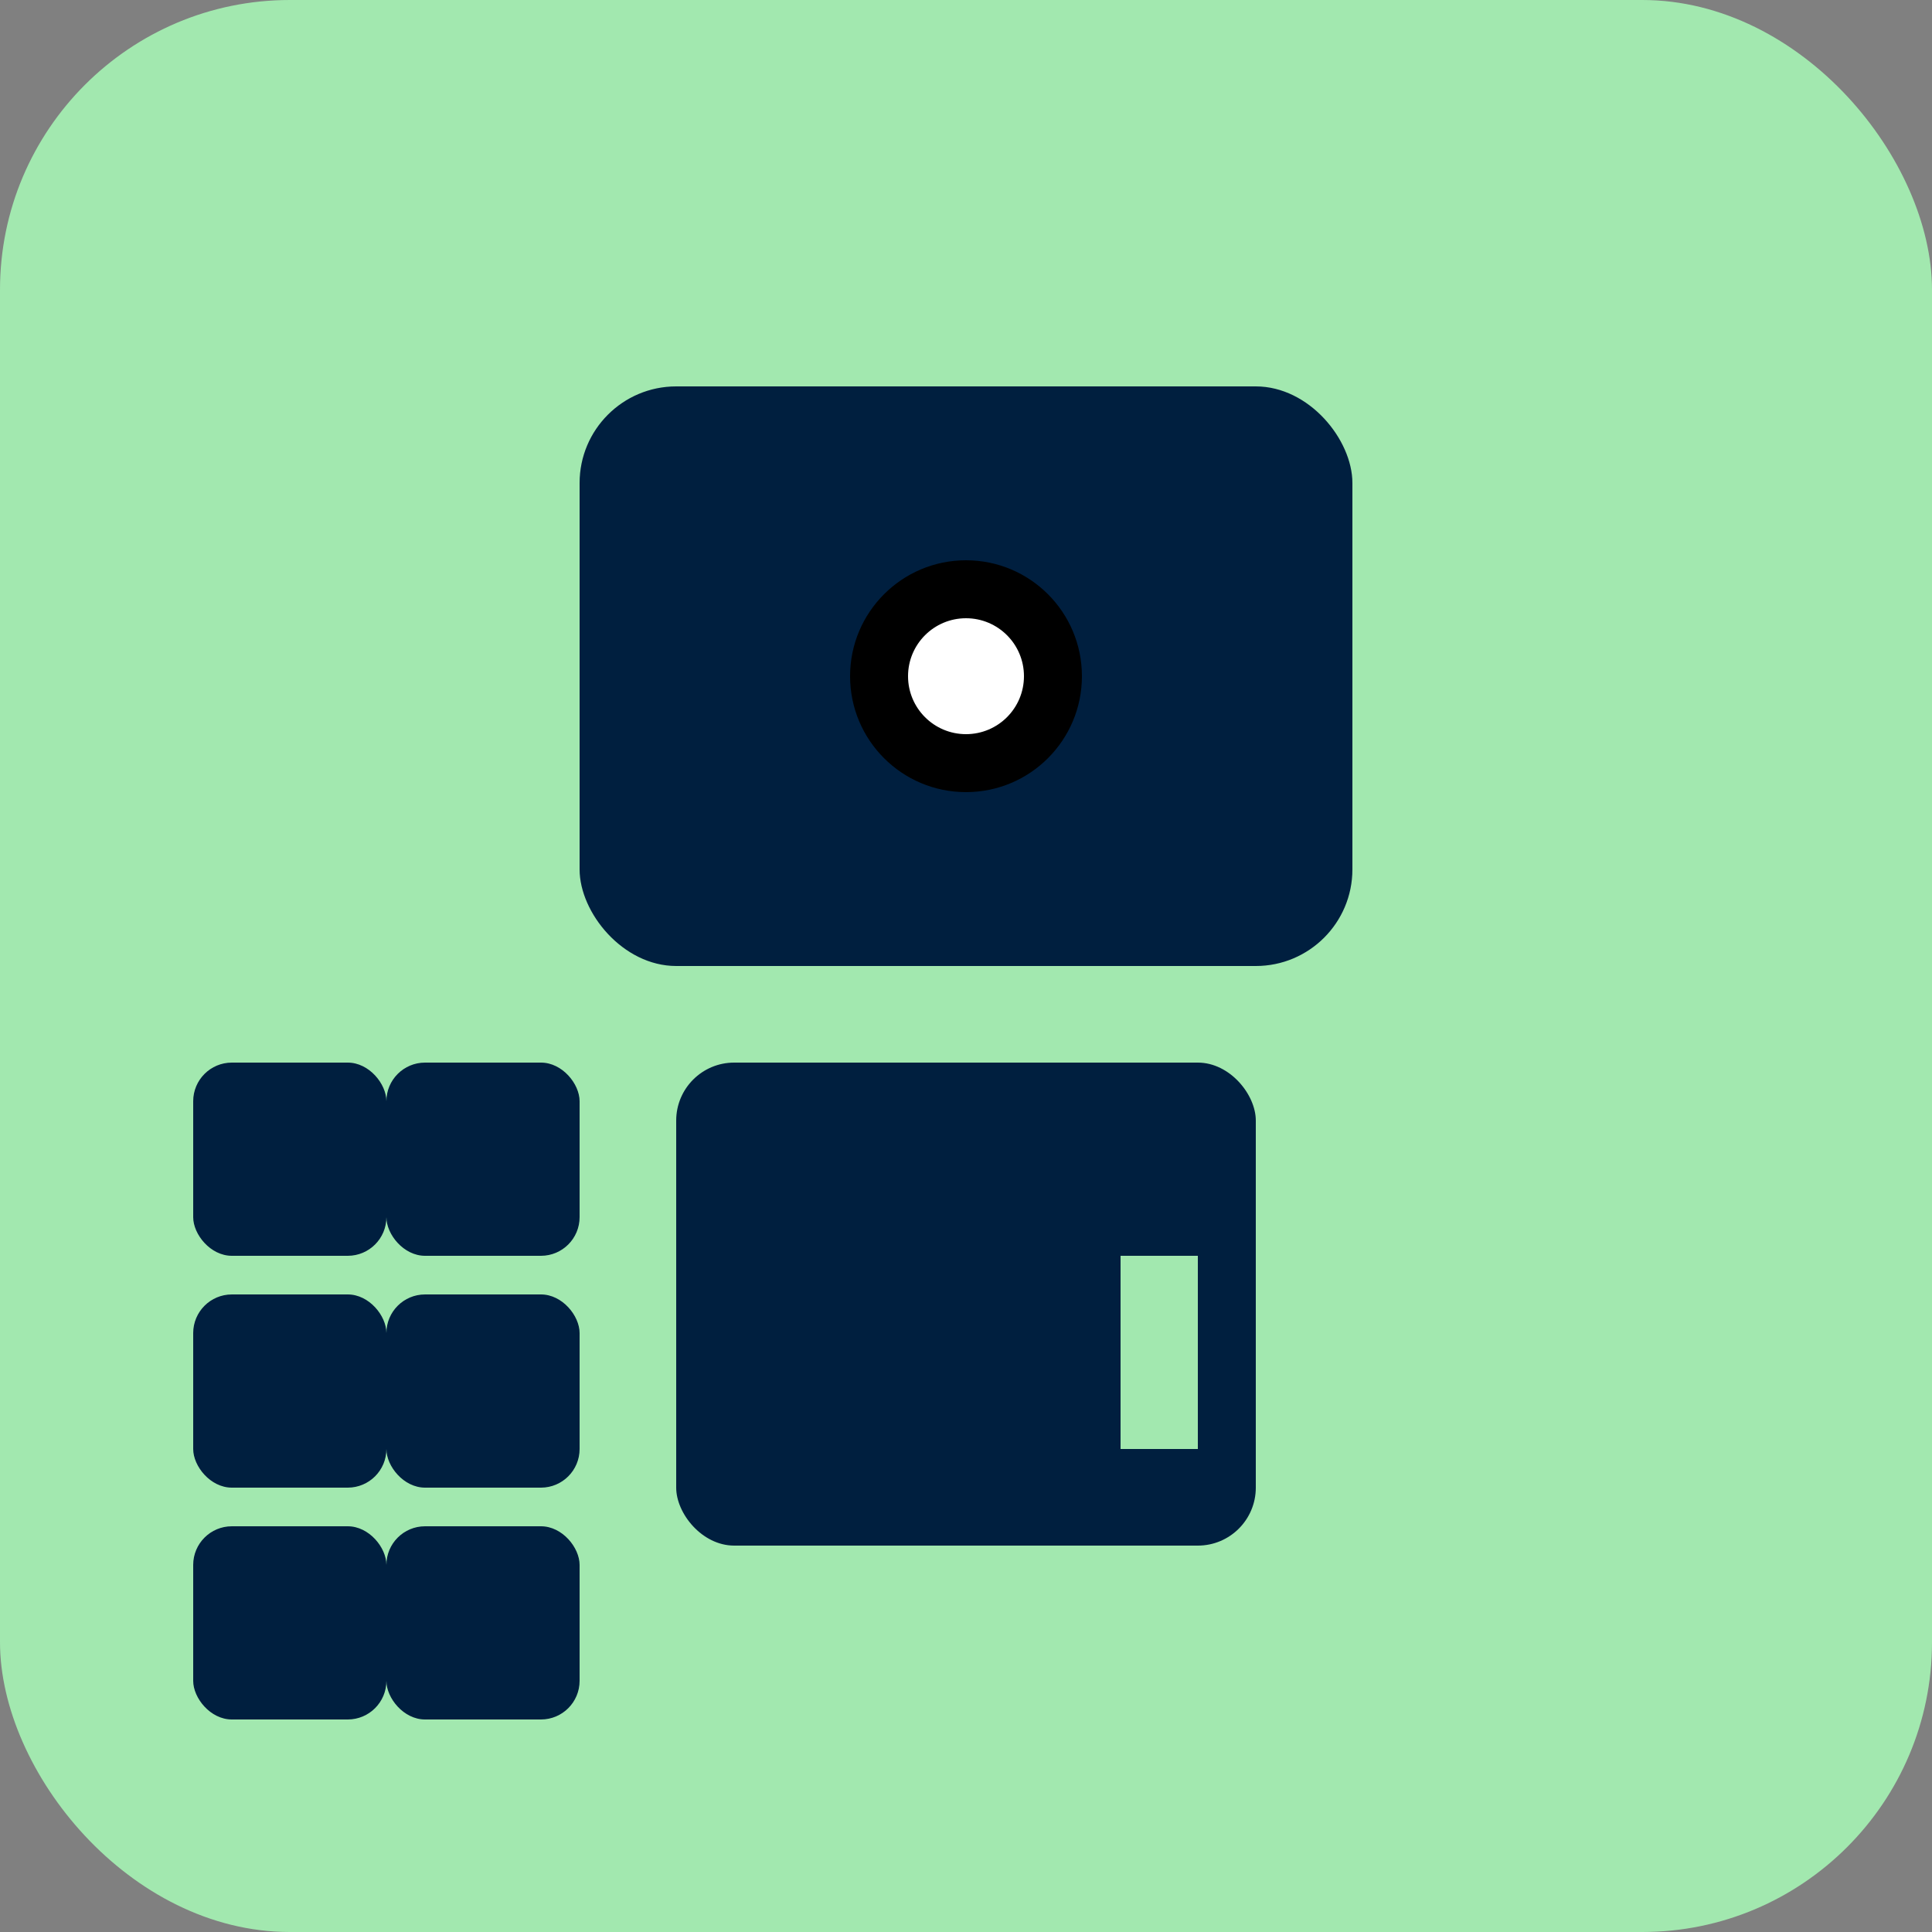
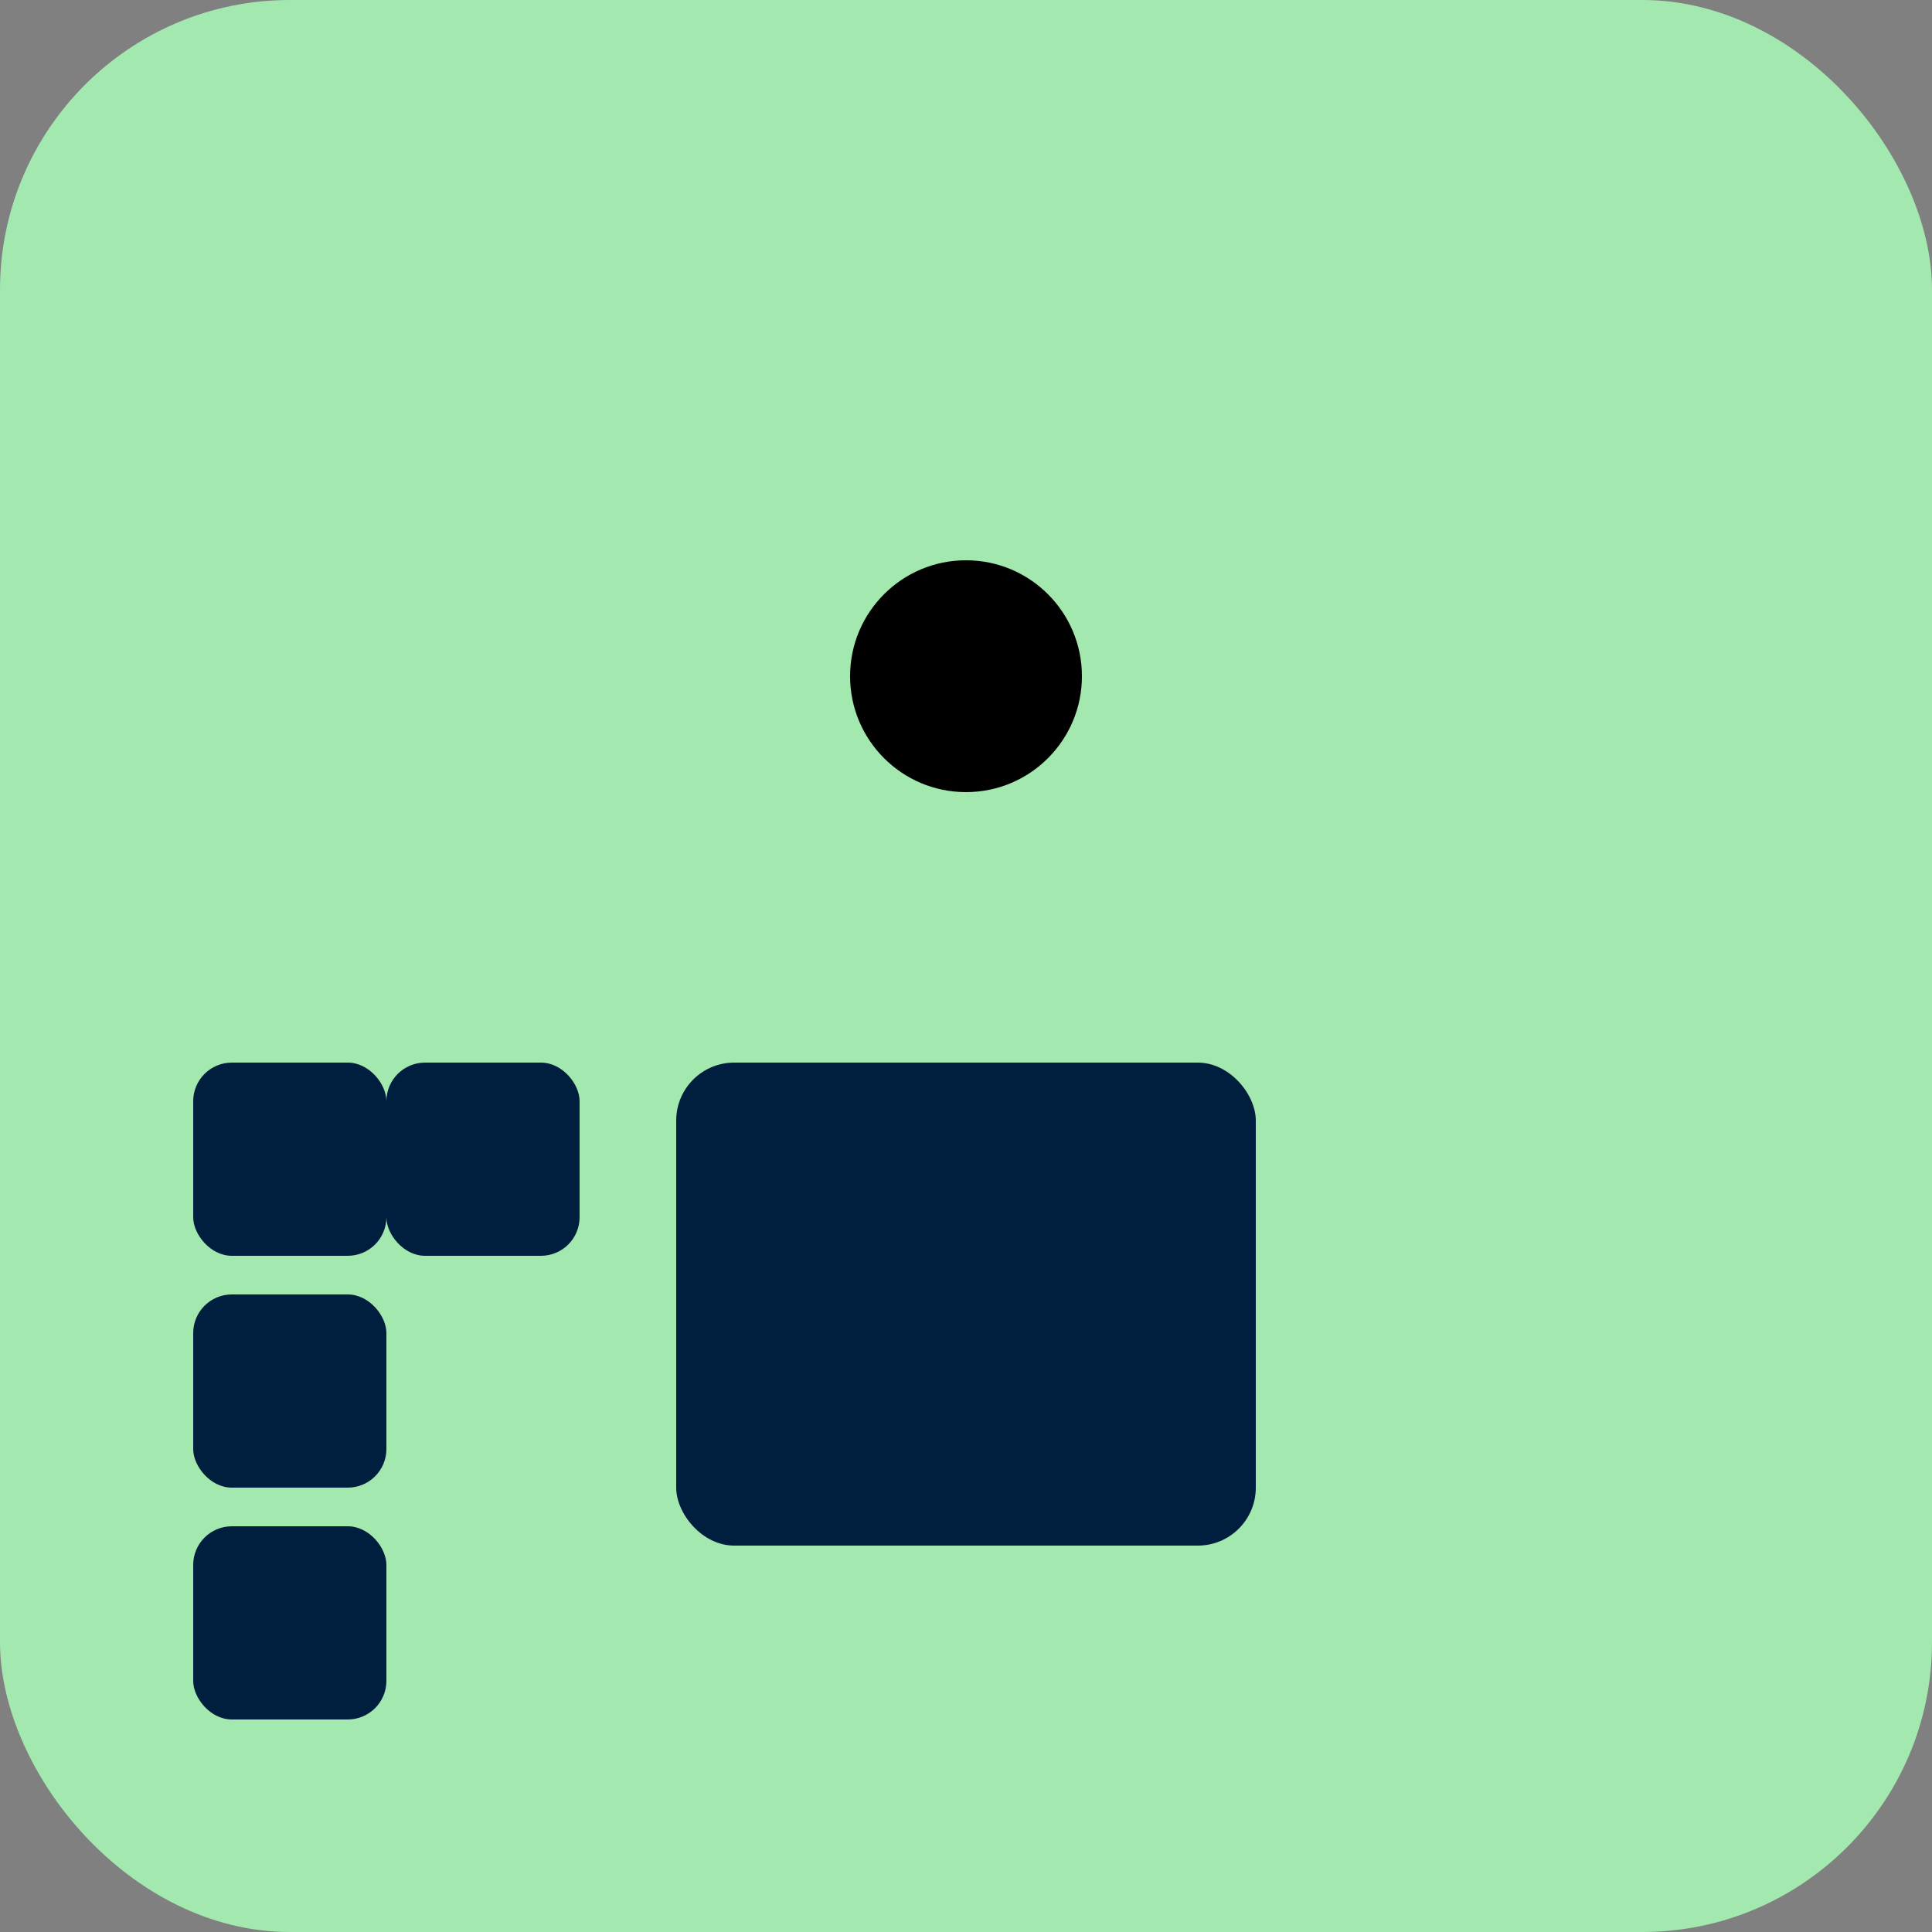
<svg xmlns="http://www.w3.org/2000/svg" width="100" height="100" viewBox="0 0 100 100">
  <rect x="0" y="0" width="100" height="100" fill="#808080" stroke="none" />
  <rect width="100" height="100" rx="15" fill="#A2E8AF" />
-   <rect x="30" y="20" width="40" height="30" rx="5" fill="#001F3F" />
  <circle cx="50" cy="35" r="6" fill="black" />
-   <circle cx="50" cy="35" r="3" fill="white" />
  <rect x="35" y="55" width="30" height="25" rx="3" fill="#001F3F" />
-   <rect x="58" y="65" width="4" height="10" fill="#A2E8AF" />
  <rect x="20" y="55" width="10" height="10" rx="2" fill="#001F3F" />
-   <rect x="20" y="67" width="10" height="10" rx="2" fill="#001F3F" />
-   <rect x="20" y="79" width="10" height="10" rx="2" fill="#001F3F" />
  <rect x="10" y="55" width="10" height="10" rx="2" fill="#001F3F" />
  <rect x="10" y="67" width="10" height="10" rx="2" fill="#001F3F" />
  <rect x="10" y="79" width="10" height="10" rx="2" fill="#001F3F" />
</svg>